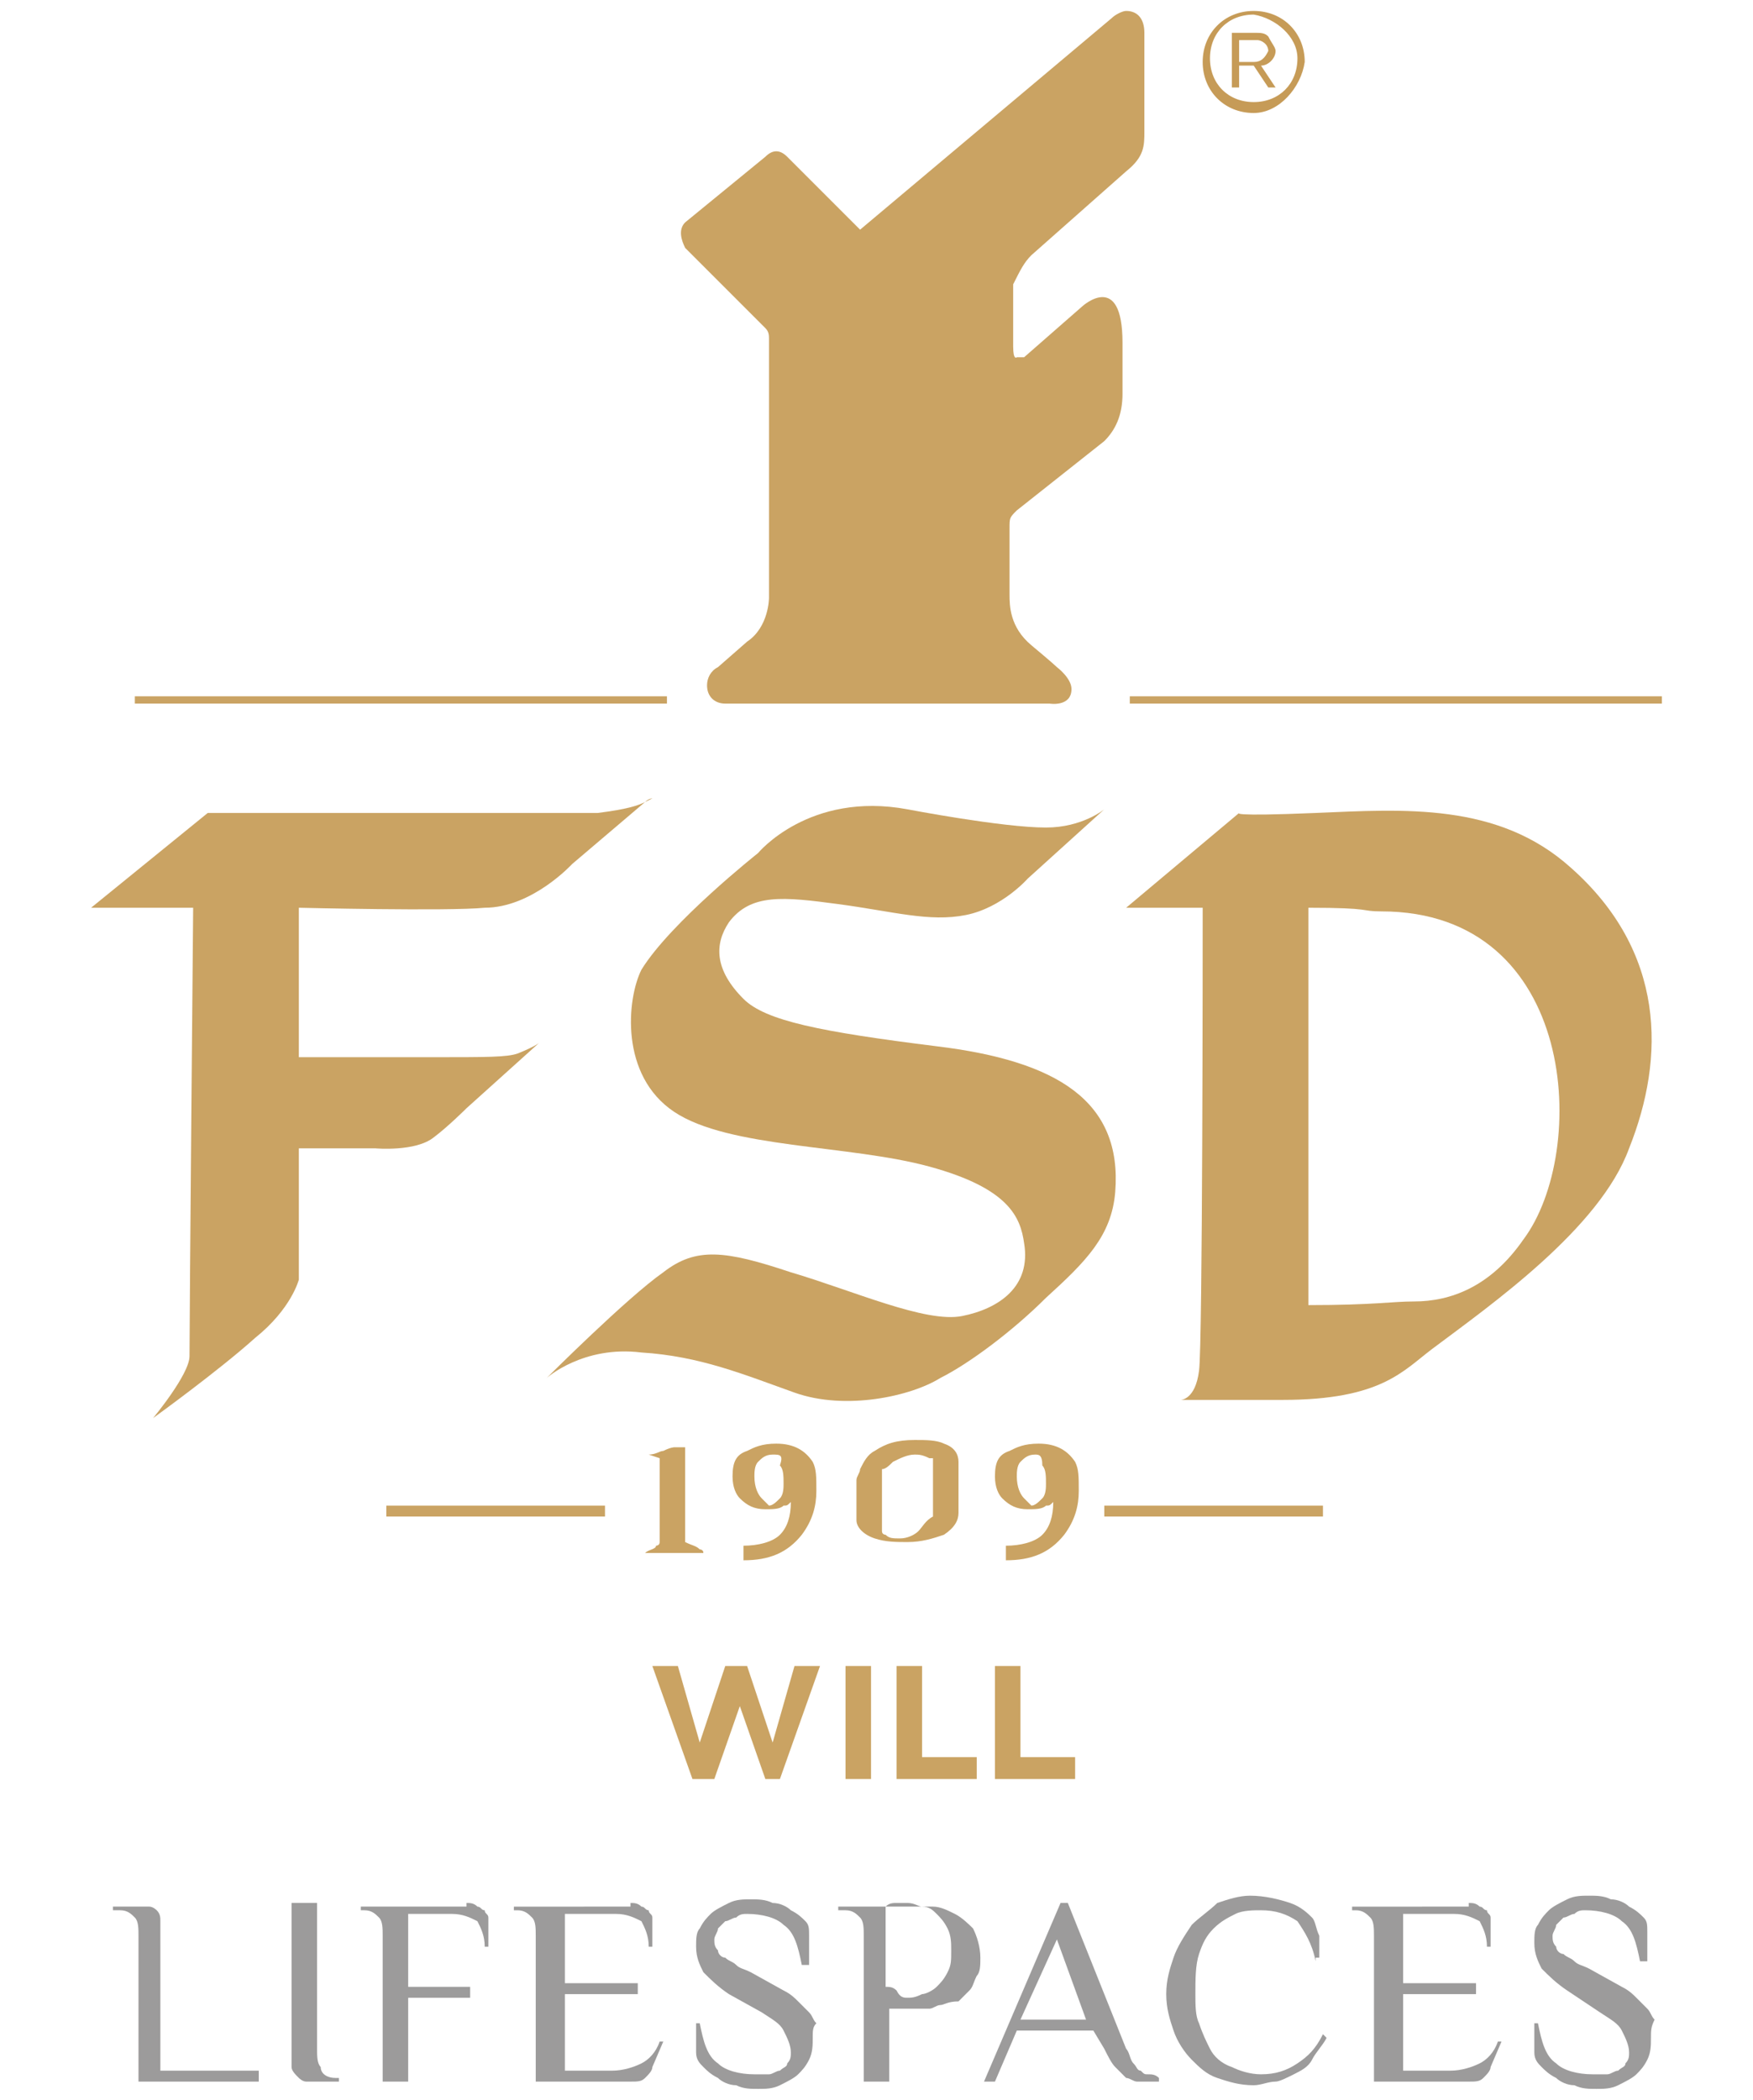
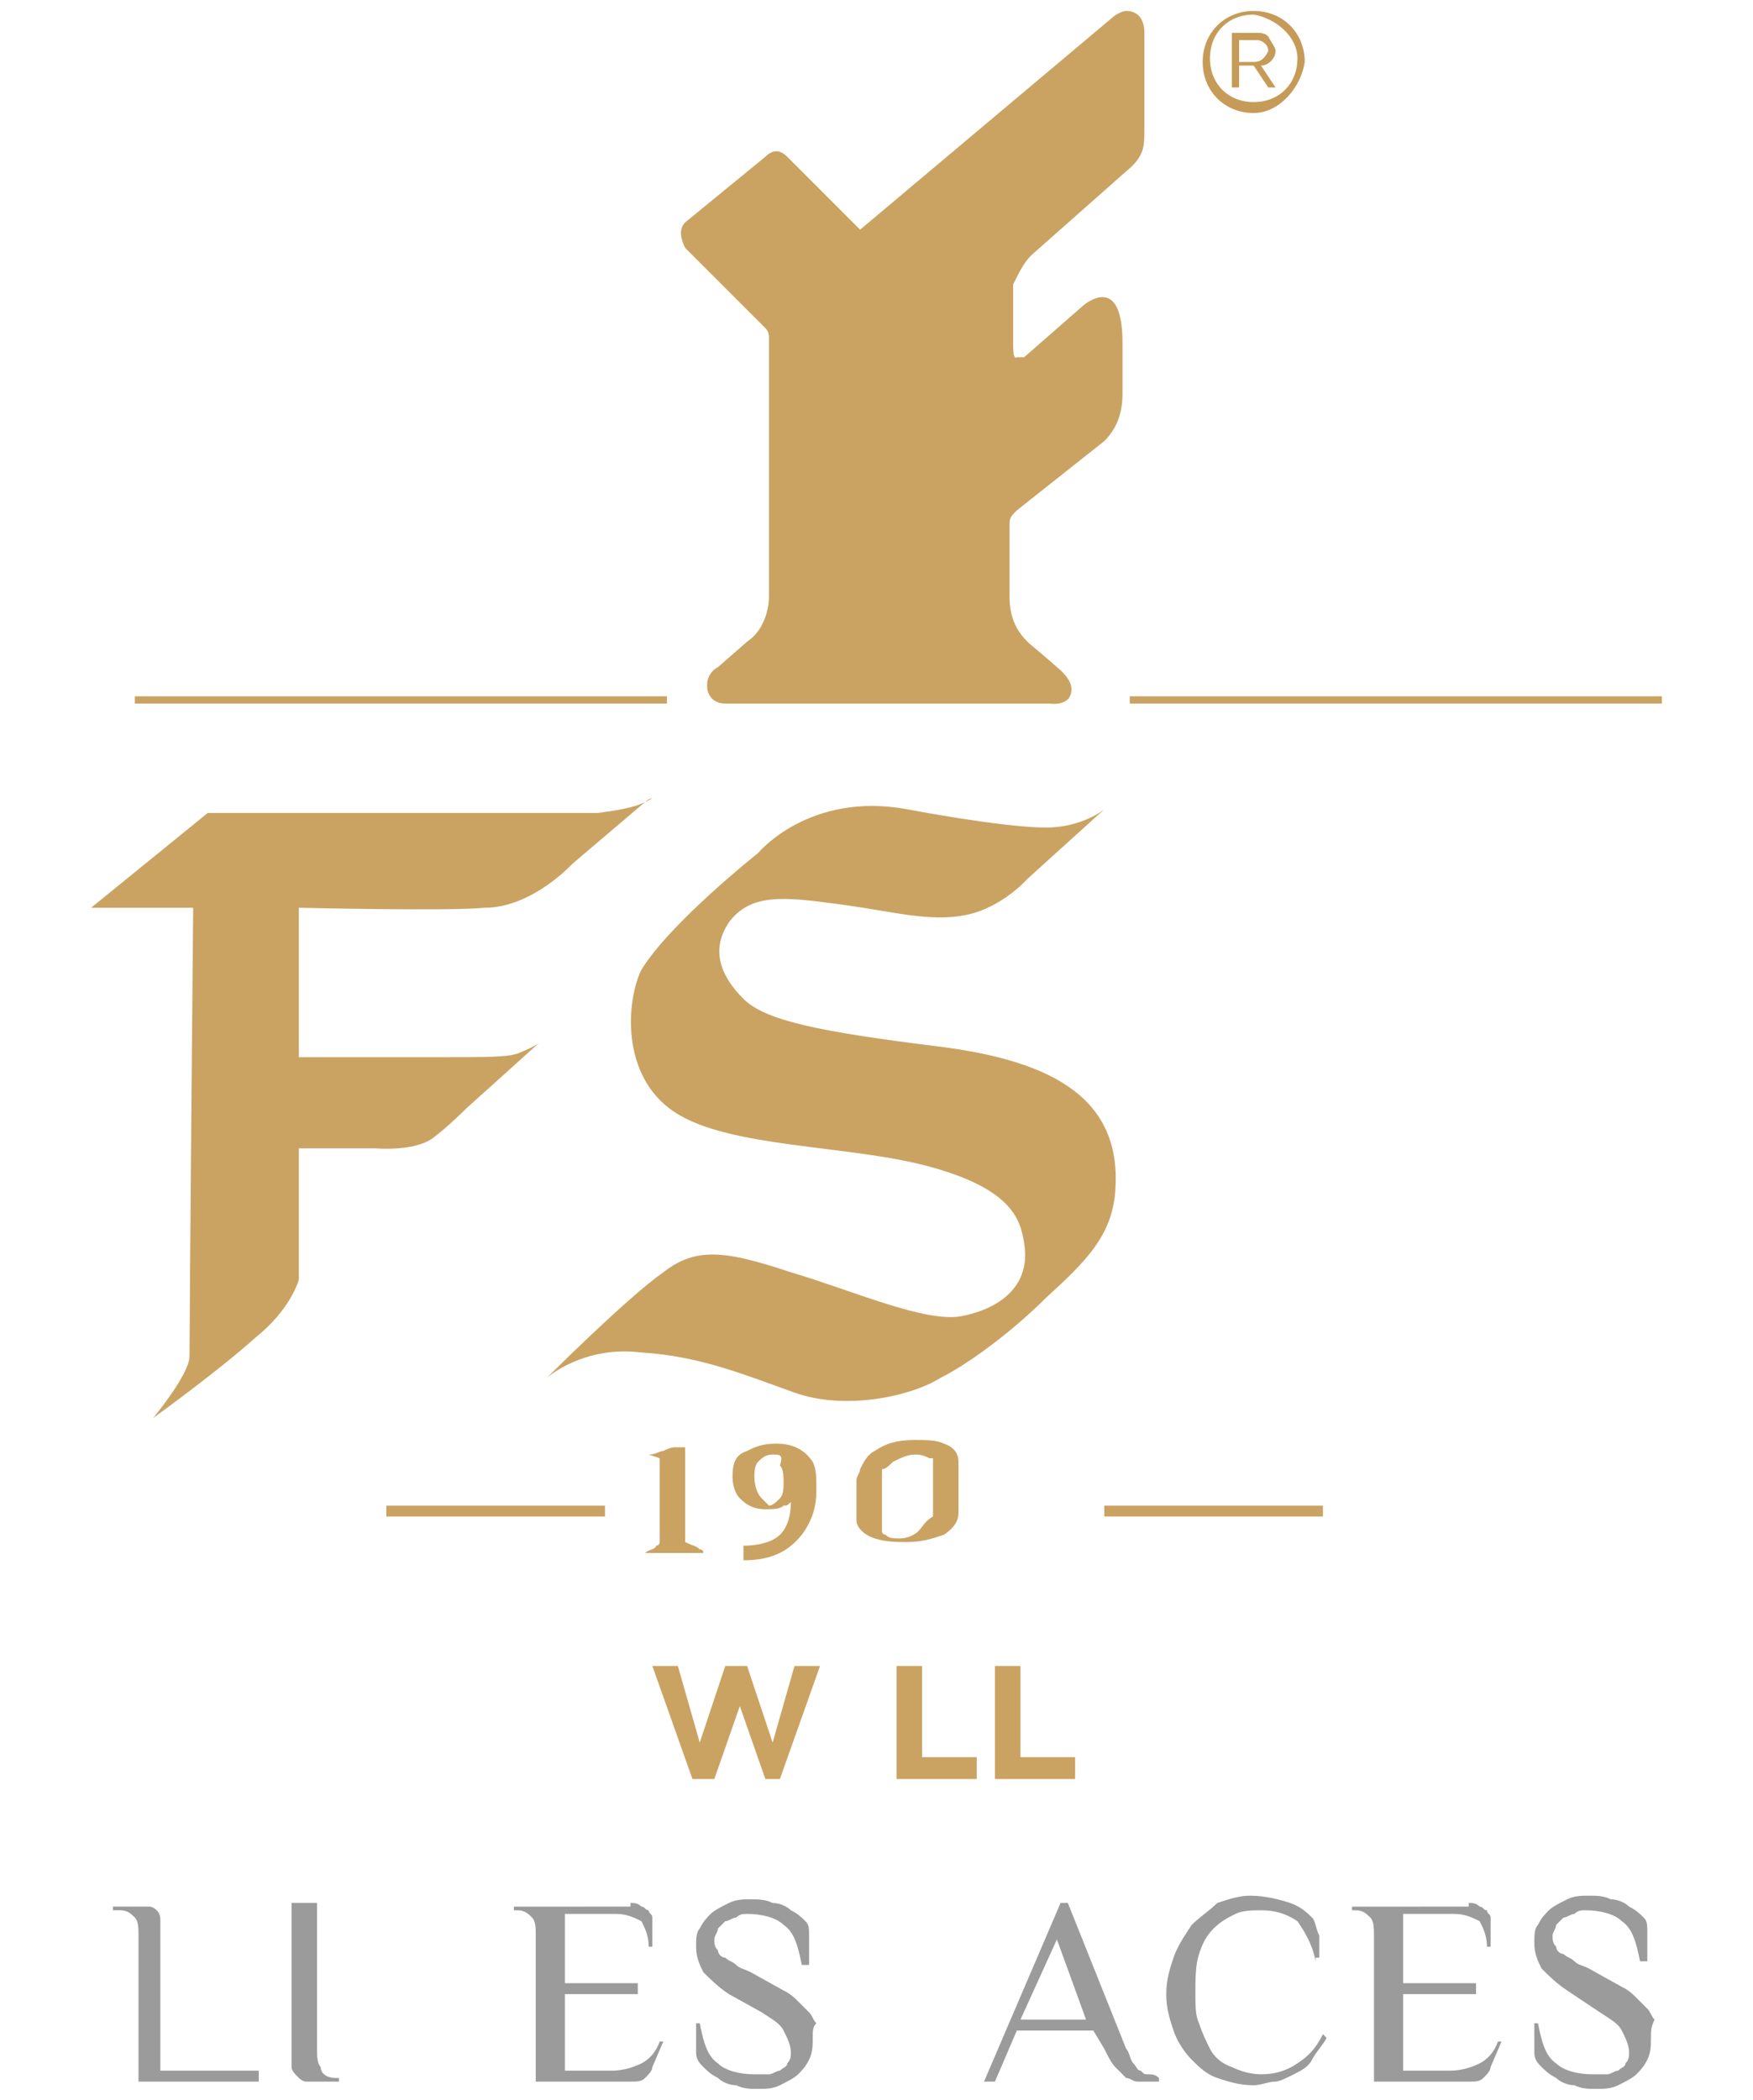
<svg xmlns="http://www.w3.org/2000/svg" version="1.1" id="Layer_1" x="0px" y="0px" viewBox="0 0 48.1 57.6" style="enable-background:new 0 0 48.1 57.6;" xml:space="preserve">
  <style type="text/css">
	.st0{fill:#C69B57;}
	.st1{fill:#9C9B9B;}
	.st2{fill:#CAA363;}
</style>
  <g>
    <path class="st0" d="M34.4,3.1c-0.8,0-1.4-0.6-1.4-1.4s0.6-1.4,1.4-1.4c0.8,0,1.4,0.6,1.4,1.4C35.7,2.4,35.1,3.1,34.4,3.1z    M34.4,0.4c-0.7,0-1.2,0.5-1.2,1.2s0.5,1.2,1.2,1.2s1.2-0.5,1.2-1.2l0,0C35.6,1,35,0.5,34.4,0.4z" />
    <path class="st0" d="M33.8,0.9h0.6c0.2,0,0.3,0,0.4,0.1C34.9,1.2,35,1.3,35,1.4l0,0c0,0.2-0.2,0.4-0.4,0.4L35,2.4h-0.2l-0.4-0.6H34   v0.6h-0.2V0.9L33.8,0.9z M34.4,1.7c0.2,0,0.3-0.1,0.4-0.3l0,0l0,0c0-0.2-0.2-0.3-0.3-0.3l0,0H34v0.6L34.4,1.7L34.4,1.7z" />
  </g>
  <g>
    <g>
      <g>
        <g>
          <path class="st1" d="M4.5,56.8h2.6v0.3H3.8v-4c0-0.2,0-0.4-0.1-0.5c-0.1-0.1-0.2-0.2-0.4-0.2H3.1v-0.1h0.7c0.1,0,0.2,0,0.3,0      c0.1,0,0.2,0.1,0.2,0.1c0.1,0.1,0.1,0.2,0.1,0.3c0,0.1,0,0.3,0,0.4V56.8z" />
          <path class="st1" d="M8,52.2h0.7v4c0,0.2,0,0.4,0.1,0.5C8.8,56.9,9,57,9.2,57h0.1v0.1H8.7c-0.1,0-0.2,0-0.3,0      c-0.1,0-0.2-0.1-0.2-0.1C8.1,56.9,8,56.8,8,56.7c0-0.1,0-0.3,0-0.5V52.2z" />
-           <path class="st1" d="M12.8,52.2c0.1,0,0.2,0,0.3,0.1c0.1,0,0.1,0.1,0.2,0.1c0,0.1,0.1,0.1,0.1,0.2c0,0.1,0,0.1,0,0.2v0.6h-0.1      c0-0.3-0.1-0.5-0.2-0.7c-0.2-0.1-0.4-0.2-0.7-0.2h-1.2v2h1.7v0.3h-1.7v2.3h-0.7v-4c0-0.2,0-0.4-0.1-0.5      c-0.1-0.1-0.2-0.2-0.4-0.2H9.9v-0.1H12.8z" />
          <path class="st1" d="M17.3,52.2c0.1,0,0.2,0,0.3,0.1c0.1,0,0.1,0.1,0.2,0.1c0,0.1,0.1,0.1,0.1,0.2c0,0.1,0,0.1,0,0.2v0.6h-0.1      c0-0.3-0.1-0.5-0.2-0.7c-0.2-0.1-0.4-0.2-0.7-0.2h-1.4v1.9h2v0.3h-2v2.1h1.3c0.3,0,0.6-0.1,0.8-0.2c0.2-0.1,0.4-0.3,0.5-0.6      l0.1,0l-0.3,0.7c0,0.1-0.1,0.2-0.2,0.3c-0.1,0.1-0.2,0.1-0.4,0.1h-2.6v-4c0-0.2,0-0.4-0.1-0.5c-0.1-0.1-0.2-0.2-0.4-0.2h-0.1      v-0.1H17.3z" />
          <path class="st1" d="M22.3,55.9c0,0.2,0,0.4-0.1,0.6c-0.1,0.2-0.2,0.3-0.3,0.4c-0.1,0.1-0.3,0.2-0.5,0.3      c-0.2,0.1-0.4,0.1-0.6,0.1c-0.2,0-0.4,0-0.6-0.1c-0.2,0-0.4-0.1-0.5-0.2c-0.2-0.1-0.3-0.2-0.4-0.3c-0.1-0.1-0.2-0.2-0.2-0.4      v-0.8h0.1c0.1,0.5,0.2,0.9,0.5,1.1c0.2,0.2,0.6,0.3,1,0.3c0.1,0,0.2,0,0.4,0c0.1,0,0.2-0.1,0.3-0.1c0.1-0.1,0.2-0.1,0.2-0.2      c0.1-0.1,0.1-0.2,0.1-0.3c0-0.2-0.1-0.4-0.2-0.6c-0.1-0.2-0.3-0.3-0.6-0.5l-0.9-0.5c-0.3-0.2-0.5-0.4-0.7-0.6      c-0.1-0.2-0.2-0.4-0.2-0.7c0-0.2,0-0.4,0.1-0.5c0.1-0.2,0.2-0.3,0.3-0.4c0.1-0.1,0.3-0.2,0.5-0.3c0.2-0.1,0.4-0.1,0.6-0.1      c0.2,0,0.4,0,0.6,0.1c0.2,0,0.4,0.1,0.5,0.2c0.2,0.1,0.3,0.2,0.4,0.3c0.1,0.1,0.1,0.2,0.1,0.4v0.8H22c-0.1-0.5-0.2-0.9-0.5-1.1      c-0.2-0.2-0.6-0.3-1-0.3c-0.1,0-0.2,0-0.3,0.1c-0.1,0-0.2,0.1-0.3,0.1c-0.1,0.1-0.1,0.1-0.2,0.2c0,0.1-0.1,0.2-0.1,0.3      c0,0.1,0,0.2,0.1,0.3c0,0.1,0.1,0.2,0.2,0.2c0.1,0.1,0.2,0.1,0.3,0.2c0.1,0.1,0.2,0.1,0.4,0.2l0.9,0.5c0.2,0.1,0.3,0.2,0.4,0.3      c0.1,0.1,0.2,0.2,0.3,0.3c0.1,0.1,0.1,0.2,0.2,0.3C22.3,55.6,22.3,55.7,22.3,55.9z" />
-           <path class="st1" d="M24.4,57.1h-0.7v-4c0-0.2,0-0.4-0.1-0.5c-0.1-0.1-0.2-0.2-0.4-0.2H23v-0.1H25c0.2,0,0.3,0,0.6,0      c0.2,0,0.4,0.1,0.6,0.2c0.2,0.1,0.4,0.3,0.5,0.4c0.1,0.2,0.2,0.5,0.2,0.8c0,0.2,0,0.4-0.1,0.5c-0.1,0.2-0.1,0.3-0.2,0.4      c-0.1,0.1-0.2,0.2-0.3,0.3C26,54.9,25.9,55,25.8,55c-0.1,0-0.2,0.1-0.3,0.1c-0.1,0-0.2,0-0.3,0h-0.8V57.1z M24.9,54.8      c0.1,0,0.2,0,0.4-0.1c0.1,0,0.3-0.1,0.4-0.2c0.1-0.1,0.2-0.2,0.3-0.4c0.1-0.2,0.1-0.3,0.1-0.6c0-0.2,0-0.4-0.1-0.6      c-0.1-0.2-0.2-0.3-0.3-0.4c-0.1-0.1-0.2-0.2-0.4-0.2c-0.1,0-0.2-0.1-0.4-0.1c-0.1,0-0.2,0-0.3,0c-0.1,0-0.2,0-0.3,0.1v2.2      c0.1,0,0.2,0,0.3,0.1C24.7,54.8,24.8,54.8,24.9,54.8z" />
          <path class="st1" d="M31.8,57.1c-0.1,0-0.2,0-0.3,0c-0.1,0-0.2,0-0.3,0c-0.1,0-0.2-0.1-0.3-0.1c-0.1-0.1-0.2-0.2-0.3-0.3      c-0.1-0.1-0.2-0.3-0.3-0.5L30,55.7h-2.1l-0.6,1.4H27l2.1-4.9h0.2l1.6,4c0.1,0.1,0.1,0.3,0.2,0.4c0.1,0.1,0.1,0.2,0.2,0.2      c0.1,0.1,0.1,0.1,0.2,0.1c0.1,0,0.2,0,0.3,0.1V57.1z M28,55.4h1.8L29,53.2L28,55.4z" />
          <path class="st1" d="M36.1,53.8c-0.1-0.5-0.3-0.8-0.5-1.1c-0.3-0.2-0.6-0.3-1-0.3c-0.2,0-0.5,0-0.7,0.1      c-0.2,0.1-0.4,0.2-0.6,0.4c-0.2,0.2-0.3,0.4-0.4,0.7c-0.1,0.3-0.1,0.7-0.1,1.1c0,0.3,0,0.6,0.1,0.8c0.1,0.3,0.2,0.5,0.3,0.7      c0.1,0.2,0.3,0.4,0.6,0.5c0.2,0.1,0.5,0.2,0.8,0.2c0.4,0,0.7-0.1,1-0.3c0.3-0.2,0.5-0.4,0.7-0.8l0.1,0.1      c-0.1,0.2-0.3,0.4-0.4,0.6c-0.1,0.2-0.3,0.3-0.5,0.4c-0.2,0.1-0.4,0.2-0.5,0.2c-0.2,0-0.4,0.1-0.6,0.1c-0.4,0-0.7-0.1-1-0.2      c-0.3-0.1-0.5-0.3-0.7-0.5c-0.2-0.2-0.4-0.5-0.5-0.8c-0.1-0.3-0.2-0.6-0.2-1c0-0.4,0.1-0.7,0.2-1c0.1-0.3,0.3-0.6,0.5-0.9      c0.2-0.2,0.5-0.4,0.7-0.6c0.3-0.1,0.6-0.2,0.9-0.2c0.4,0,0.8,0.1,1.1,0.2c0.3,0.1,0.5,0.3,0.6,0.4c0.1,0.1,0.1,0.3,0.2,0.5      c0,0.2,0,0.4,0,0.6H36.1z" />
          <path class="st1" d="M40.3,52.2c0.1,0,0.2,0,0.3,0.1c0.1,0,0.1,0.1,0.2,0.1c0,0.1,0.1,0.1,0.1,0.2c0,0.1,0,0.1,0,0.2v0.6h-0.1      c0-0.3-0.1-0.5-0.2-0.7c-0.2-0.1-0.4-0.2-0.7-0.2h-1.4v1.9h2v0.3h-2v2.1h1.3c0.3,0,0.6-0.1,0.8-0.2c0.2-0.1,0.4-0.3,0.5-0.6      l0.1,0l-0.3,0.7c0,0.1-0.1,0.2-0.2,0.3c-0.1,0.1-0.2,0.1-0.4,0.1h-2.6v-4c0-0.2,0-0.4-0.1-0.5c-0.1-0.1-0.2-0.2-0.4-0.2h-0.1      v-0.1H40.3z" />
          <path class="st1" d="M45.3,55.9c0,0.2,0,0.4-0.1,0.6c-0.1,0.2-0.2,0.3-0.3,0.4s-0.3,0.2-0.5,0.3c-0.2,0.1-0.4,0.1-0.6,0.1      c-0.2,0-0.4,0-0.6-0.1c-0.2,0-0.4-0.1-0.5-0.2c-0.2-0.1-0.3-0.2-0.4-0.3c-0.1-0.1-0.2-0.2-0.2-0.4v-0.8h0.1      c0.1,0.5,0.2,0.9,0.5,1.1c0.2,0.2,0.6,0.3,1,0.3c0.1,0,0.2,0,0.4,0c0.1,0,0.2-0.1,0.3-0.1c0.1-0.1,0.2-0.1,0.2-0.2      c0.1-0.1,0.1-0.2,0.1-0.3c0-0.2-0.1-0.4-0.2-0.6c-0.1-0.2-0.3-0.3-0.6-0.5L43,54.6c-0.3-0.2-0.5-0.4-0.7-0.6      c-0.1-0.2-0.2-0.4-0.2-0.7c0-0.2,0-0.4,0.1-0.5c0.1-0.2,0.2-0.3,0.3-0.4c0.1-0.1,0.3-0.2,0.5-0.3c0.2-0.1,0.4-0.1,0.6-0.1      c0.2,0,0.4,0,0.6,0.1c0.2,0,0.4,0.1,0.5,0.2c0.2,0.1,0.3,0.2,0.4,0.3c0.1,0.1,0.1,0.2,0.1,0.4v0.8H45c-0.1-0.5-0.2-0.9-0.5-1.1      c-0.2-0.2-0.6-0.3-1-0.3c-0.1,0-0.2,0-0.3,0.1c-0.1,0-0.2,0.1-0.3,0.1c-0.1,0.1-0.1,0.1-0.2,0.2c0,0.1-0.1,0.2-0.1,0.3      c0,0.1,0,0.2,0.1,0.3c0,0.1,0.1,0.2,0.2,0.2c0.1,0.1,0.2,0.1,0.3,0.2c0.1,0.1,0.2,0.1,0.4,0.2l0.9,0.5c0.2,0.1,0.3,0.2,0.4,0.3      c0.1,0.1,0.2,0.2,0.3,0.3c0.1,0.1,0.1,0.2,0.2,0.3C45.3,55.6,45.3,55.7,45.3,55.9z" />
        </g>
      </g>
      <g>
        <path class="st2" d="M28.3,7l2.6-2.3c0.5-0.4,0.5-0.7,0.5-1.1c0-0.4,0-2.7,0-2.7c0-0.4-0.2-0.6-0.5-0.6c-0.1,0-0.3,0.1-0.4,0.2     l-6.9,5.8l-2-2c-0.2-0.2-0.4-0.2-0.6,0l-2.2,1.8c-0.2,0.2-0.1,0.5,0,0.7c0,0,2.2,2.2,2.2,2.2c0.1,0.1,0.1,0.2,0.1,0.3v7.1     c0,0,0,0.8-0.6,1.2l-0.8,0.7c-0.2,0.1-0.3,0.3-0.3,0.5c0,0.3,0.2,0.5,0.5,0.5h0.3c0.2,0,8.1,0,8.3,0c0.1,0,0.2,0,0.3,0     c0,0,0.6,0.1,0.6-0.4c0-0.3-0.4-0.6-0.4-0.6c-0.1-0.1-0.7-0.6-0.7-0.6c-0.6-0.5-0.6-1.1-0.6-1.4l0-1.8c0-0.3,0-0.3,0.2-0.5     l2.4-1.9c0.3-0.3,0.5-0.7,0.5-1.3V9.4c0-2-1.1-1-1.1-1l-1.6,1.4c0,0-0.2,0-0.2,0c0,0-0.1,0.1-0.1-0.3V7.8C28,7.4,28.1,7.2,28.3,7     z" />
        <rect x="3.7" y="19.1" class="st2" width="14.6" height="0.2" />
        <rect x="31" y="19.1" class="st2" width="14.6" height="0.2" />
        <g>
          <g>
            <rect x="10.6" y="41.3" class="st2" width="6" height="0.3" />
            <rect x="30.3" y="41.3" class="st2" width="6" height="0.3" />
          </g>
          <g>
            <path class="st2" d="M17.8,39.9c0.2,0,0.3-0.1,0.4-0.1c0.2-0.1,0.3-0.1,0.3-0.1h0.3v2.6c0.2,0.1,0.3,0.1,0.4,0.2       c0,0,0.1,0,0.1,0.1h-1.6c0.1-0.1,0.3-0.1,0.3-0.2c0,0,0.1,0,0.1-0.1V40L17.8,39.9L17.8,39.9z" />
            <path class="st2" d="M20.1,40.5c0-0.4,0.1-0.6,0.4-0.7c0.2-0.1,0.4-0.2,0.8-0.2c0.5,0,0.8,0.2,1,0.5c0.1,0.2,0.1,0.4,0.1,0.8       c0,0.4-0.1,0.8-0.4,1.2c-0.4,0.5-0.9,0.7-1.6,0.7v-0.4c0.4,0,0.8-0.1,1-0.3c0.2-0.2,0.3-0.5,0.3-0.9c-0.1,0.1-0.1,0.1-0.2,0.1       c-0.1,0.1-0.3,0.1-0.5,0.1c-0.3,0-0.5-0.1-0.7-0.3C20.2,41,20.1,40.8,20.1,40.5z M21.2,39.9c-0.2,0-0.3,0.1-0.4,0.2       c-0.1,0.1-0.1,0.3-0.1,0.4c0,0.3,0.1,0.5,0.2,0.6c0.1,0.1,0.1,0.1,0.2,0.2c0.1,0,0.2-0.1,0.3-0.2c0.1-0.1,0.1-0.3,0.1-0.4       c0-0.2,0-0.4-0.1-0.5C21.5,39.9,21.4,39.9,21.2,39.9z" />
            <path class="st2" d="M23.5,40.6c0-0.1,0.1-0.2,0.1-0.3c0.1-0.2,0.2-0.4,0.4-0.5c0.3-0.2,0.6-0.3,1.1-0.3c0.3,0,0.6,0,0.8,0.1       c0.3,0.1,0.4,0.3,0.4,0.5v1.4c0,0.2-0.1,0.4-0.4,0.6c-0.3,0.1-0.6,0.2-1,0.2c-0.3,0-0.6,0-0.9-0.1c-0.3-0.1-0.5-0.3-0.5-0.5       V40.6z M25.1,39.9c-0.2,0-0.4,0.1-0.6,0.2c-0.1,0.1-0.2,0.2-0.3,0.2v1.7c0,0.1,0.1,0.1,0.1,0.1c0.1,0.1,0.2,0.1,0.4,0.1       c0.2,0,0.4-0.1,0.5-0.2c0.1-0.1,0.2-0.3,0.4-0.4v-1.6C25.5,40,25.5,40,25.5,40C25.3,39.9,25.2,39.9,25.1,39.9z" />
-             <path class="st2" d="M27.3,40.5c0-0.4,0.1-0.6,0.4-0.7c0.2-0.1,0.4-0.2,0.8-0.2c0.5,0,0.8,0.2,1,0.5c0.1,0.2,0.1,0.4,0.1,0.8       c0,0.4-0.1,0.8-0.4,1.2c-0.4,0.5-0.9,0.7-1.6,0.7v-0.4c0.4,0,0.8-0.1,1-0.3c0.2-0.2,0.3-0.5,0.3-0.9c-0.1,0.1-0.1,0.1-0.2,0.1       c-0.1,0.1-0.3,0.1-0.5,0.1c-0.3,0-0.5-0.1-0.7-0.3C27.4,41,27.3,40.8,27.3,40.5z M28.4,39.9c-0.2,0-0.3,0.1-0.4,0.2       c-0.1,0.1-0.1,0.3-0.1,0.4c0,0.3,0.1,0.5,0.2,0.6c0.1,0.1,0.1,0.1,0.2,0.2c0.1,0,0.2-0.1,0.3-0.2c0.1-0.1,0.1-0.3,0.1-0.4       c0-0.2,0-0.4-0.1-0.5C28.6,39.9,28.5,39.9,28.4,39.9z" />
          </g>
        </g>
        <g>
          <g>
            <path class="st2" d="M12.3,22.3c-2.1,0-6.6,0-6.6,0l-3.2,2.6l2.8,0c0,0-0.1,11.1-0.1,12.3c0,0.5-1,1.7-1,1.7S6,37.6,7,36.7       c1-0.8,1.2-1.6,1.2-1.6l0-3.6l2.1,0c0,0,1.1,0.1,1.6-0.3c0.4-0.3,0.9-0.8,0.9-0.8l2-1.8c0,0-0.1,0.1-0.6,0.3       C13.9,29,13.4,29,11.8,29c-0.9,0-2.4,0-3.6,0l0-4.1c0,0,4.1,0.1,5.1,0c1.3,0,2.4-1.2,2.4-1.2l2-1.7c-0.2,0.1-0.5,0.2-1.3,0.3       C15.3,22.3,14.5,22.3,12.3,22.3z" />
            <path class="st2" d="M17.9,21.9L17.7,22C17.8,21.9,17.9,21.9,17.9,21.9z" />
          </g>
-           <path class="st2" d="M43.1,23.8c-2-1.8-4.6-1.6-7-1.5c-2.4,0.1-2.1,0-2.1,0l-3.1,2.6c0,0,1.3,0,2.1,0c0,0.9,0,12-0.1,12.7      c-0.1,0.8-0.5,0.8-0.5,0.8s2.7,0,2.8,0c2.7,0,3.3-0.8,4.1-1.4c1.6-1.2,4.6-3.3,5.4-5.5C45.7,29,45.7,26.1,43.1,23.8z M41.8,34      c-0.9,1.3-2,1.7-3,1.7c-0.6,0-1.1,0.1-2.9,0.1l0-10.9c1.8,0,1.4,0.1,2,0.1C43.3,25,43.6,31.6,41.8,34z" />
          <path class="st2" d="M30.3,22.2l-2.1,1.9c0,0-0.7,0.8-1.7,1c-1,0.2-2-0.1-3.5-0.3c-1.5-0.2-2.4-0.3-3,0.5      c-0.4,0.6-0.4,1.3,0.4,2.1c0.6,0.6,2.1,0.9,5.3,1.3c3.3,0.4,5.1,1.5,4.9,4c-0.1,1.2-0.8,1.9-1.9,2.9c-0.9,0.9-2.1,1.8-2.9,2.2      c-0.8,0.5-2.6,0.9-4,0.4c-1.4-0.5-2.6-1-4.2-1.1C16,36.9,15,37.8,15,37.8s2.2-2.2,3.2-2.9c0.9-0.7,1.7-0.6,3.5,0      c1.7,0.5,3.7,1.4,4.7,1.2c1-0.2,1.9-0.8,1.7-2c-0.1-0.7-0.4-1.5-2.6-2.1c-2.2-0.6-5.5-0.5-7-1.5c-1.5-1-1.3-3.1-0.9-3.9      c0.8-1.3,3.2-3.2,3.2-3.2s1.4-1.7,4.1-1.2c0,0,2.6,0.5,3.8,0.5C29.7,22.7,30.3,22.2,30.3,22.2z" />
        </g>
      </g>
    </g>
    <g>
      <path class="st2" d="M17.9,45.7h0.7l0.6,2.1l0.7-2.1h0.6l0.7,2.1l0.6-2.1h0.7l-1.1,3.1H21l-0.7-2l-0.7,2H19L17.9,45.7z" />
-       <path class="st2" d="M23.2,45.7h0.7v3.1h-0.7V45.7z" />
      <path class="st2" d="M24.6,45.7h0.7v2.5h1.5v0.6h-2.2V45.7z" />
      <path class="st2" d="M27.3,45.7H28v2.5h1.5v0.6h-2.2V45.7z" />
    </g>
  </g>
</svg>